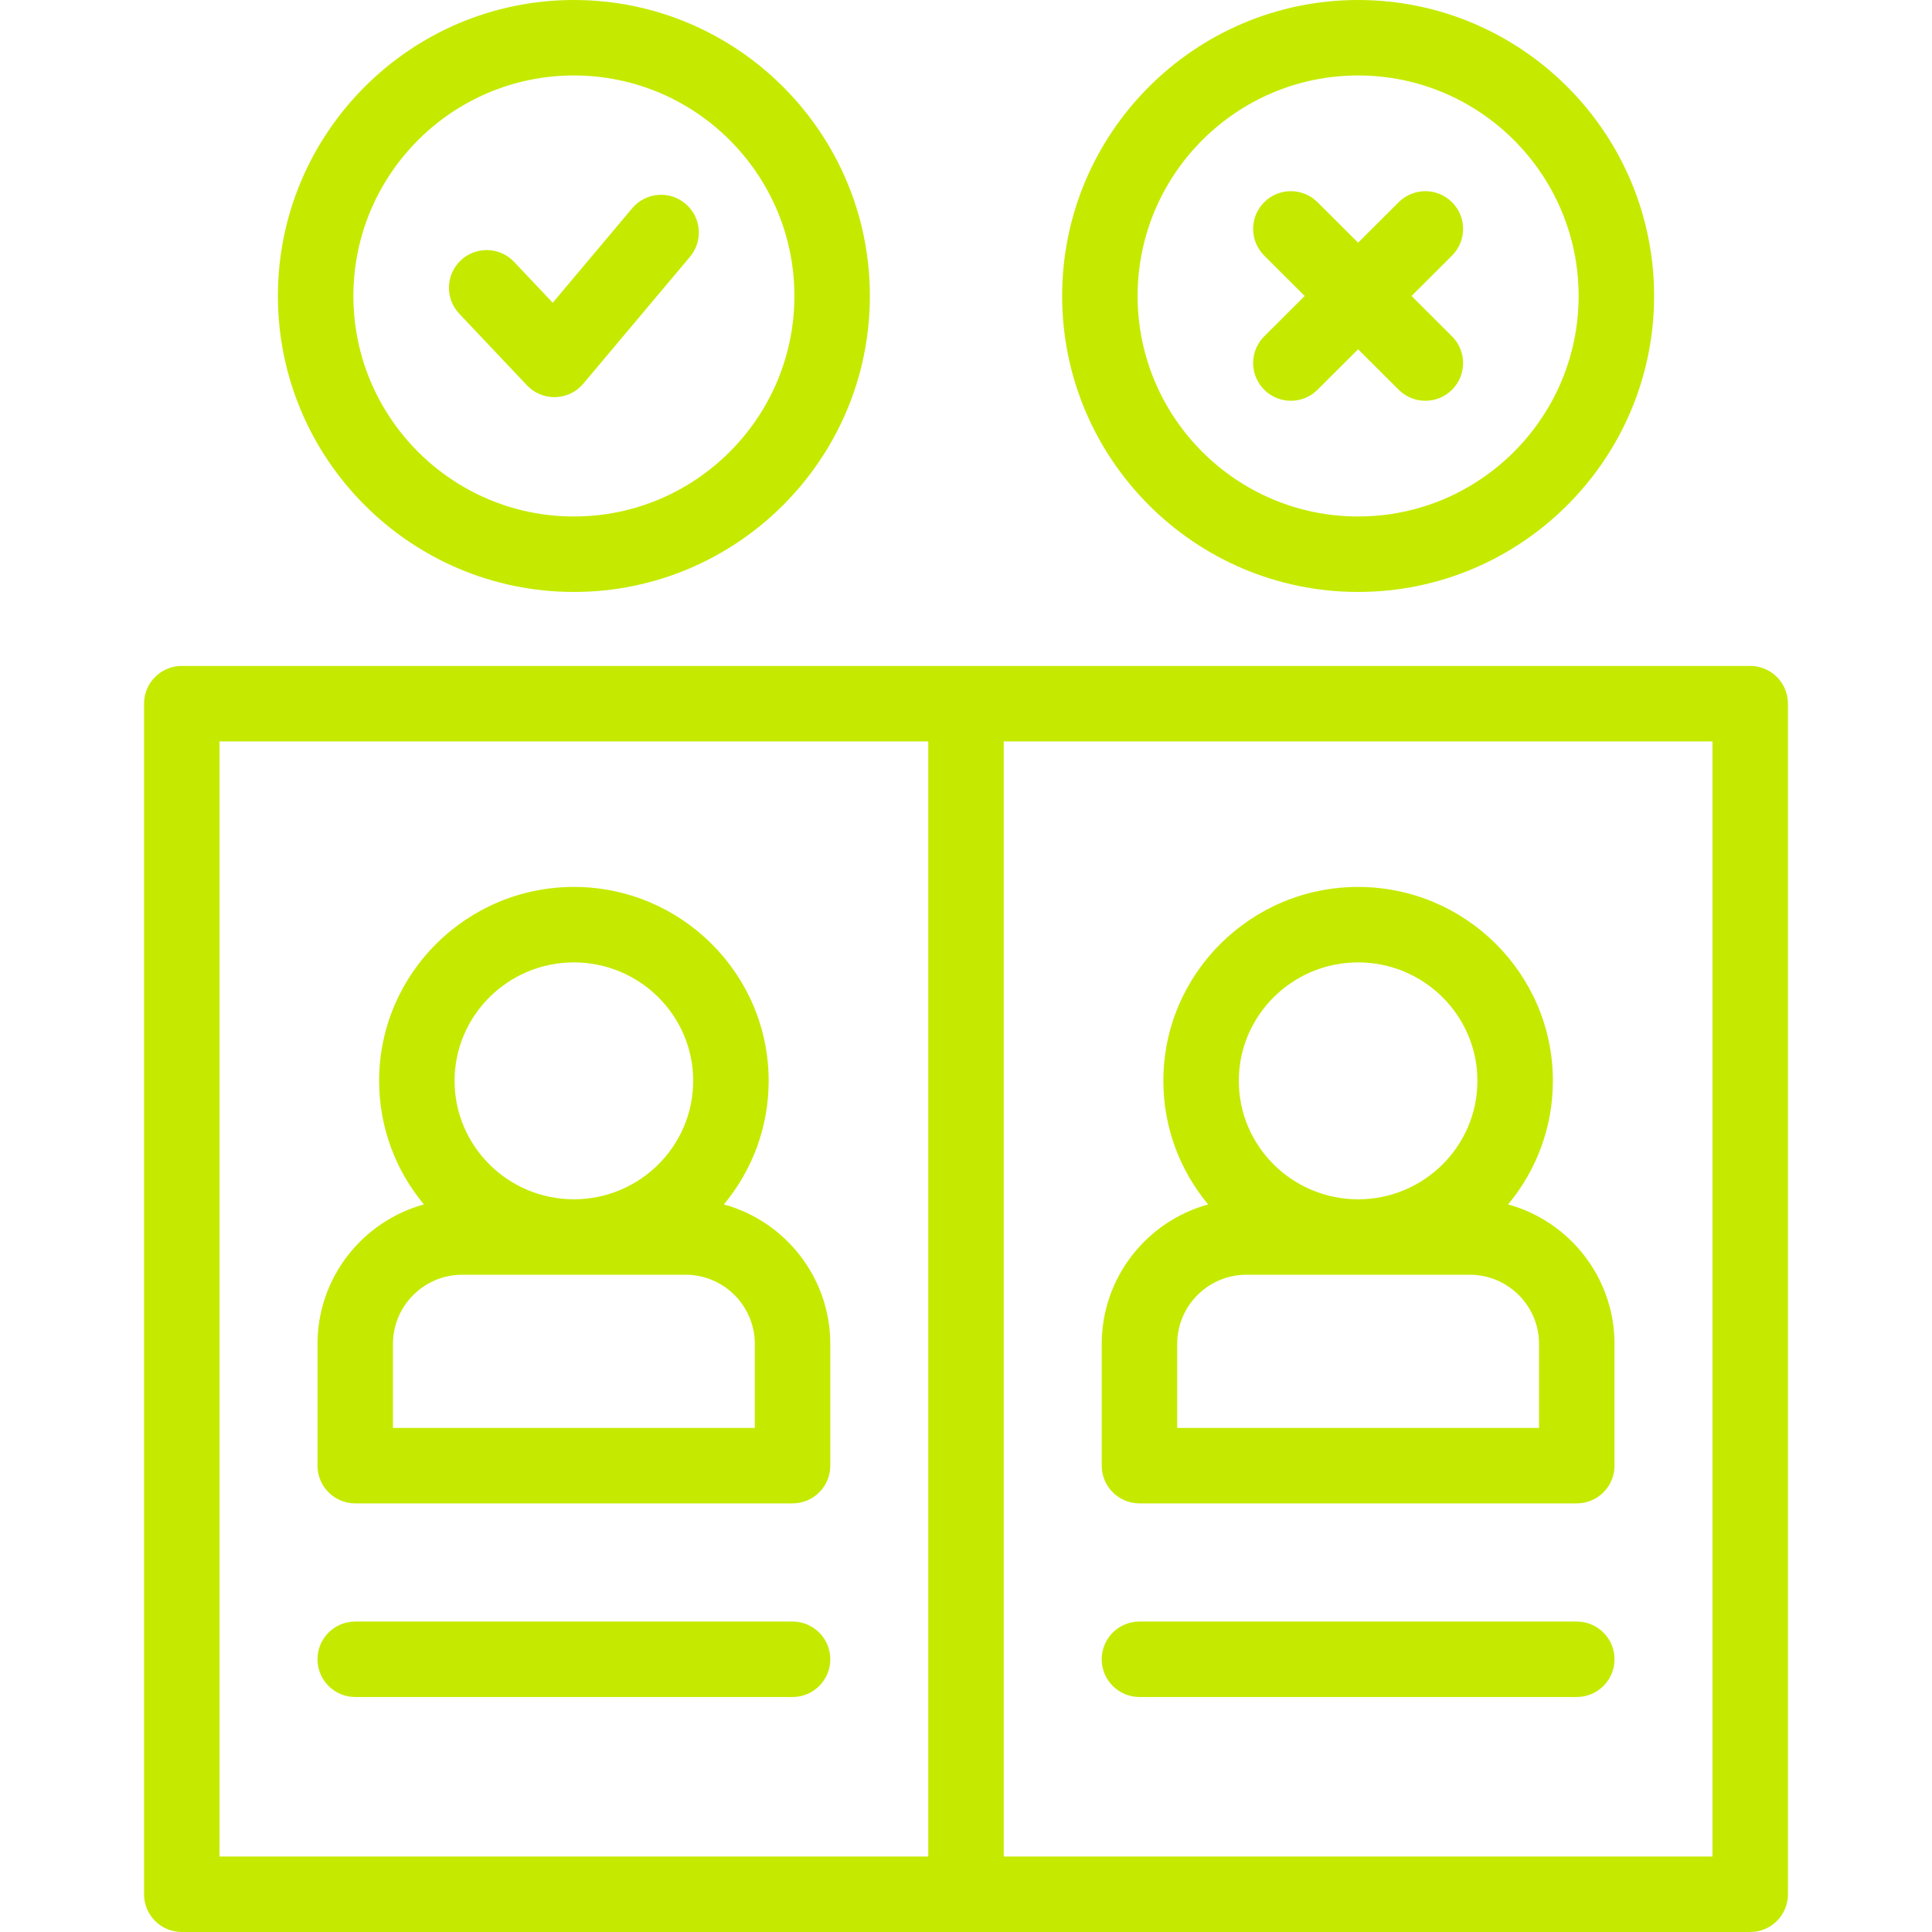
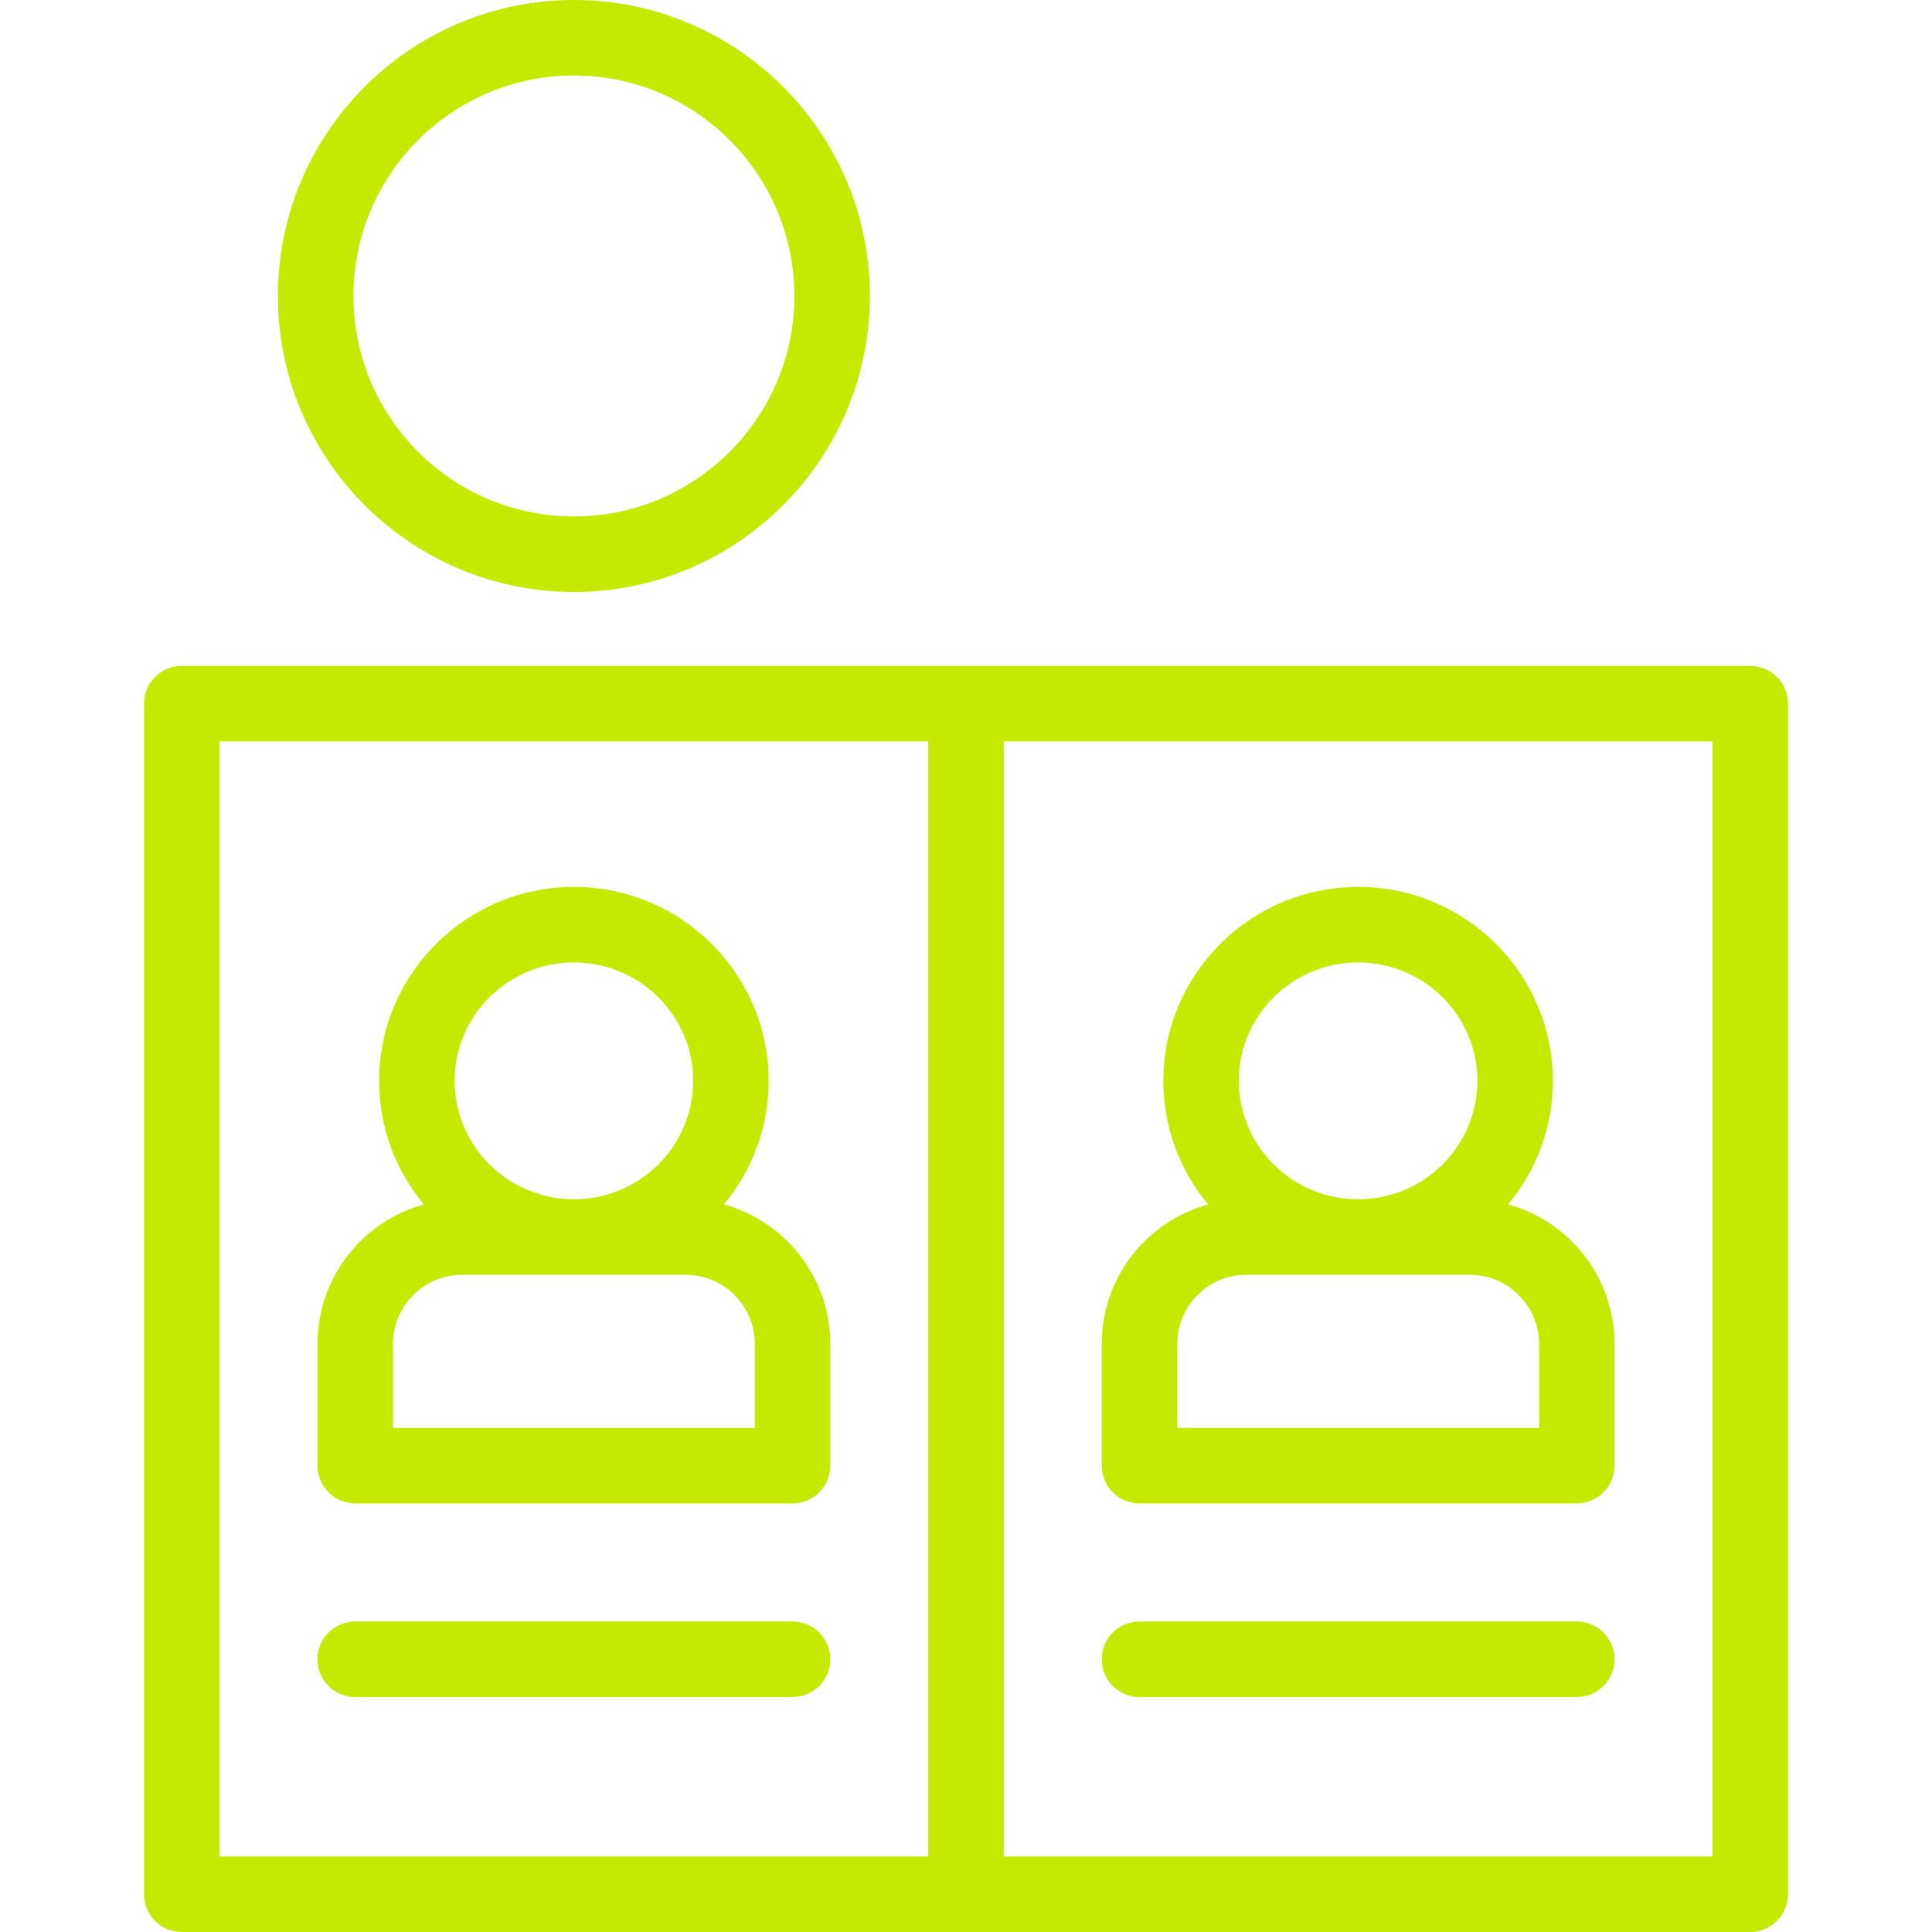
<svg xmlns="http://www.w3.org/2000/svg" width="127" height="127" viewBox="0 0 127 127" fill="none">
  <path d="M37.725 38.912C48.453 38.912 57.181 30.184 57.181 19.456C57.181 8.728 48.453 0 37.725 0C26.997 0 18.269 8.728 18.269 19.456C18.269 30.184 26.997 38.912 37.725 38.912ZM37.725 4.961C45.717 4.961 52.22 11.463 52.22 19.456C52.22 27.449 45.717 33.951 37.725 33.951C29.732 33.951 23.23 27.449 23.23 19.456C23.23 11.463 29.732 4.961 37.725 4.961Z" fill="#C5EA00" />
-   <path d="M34.641 25.331C35.11 25.827 35.762 26.107 36.443 26.107C36.467 26.107 36.491 26.107 36.515 26.106C37.222 26.085 37.887 25.764 38.342 25.223L45.355 16.882C46.237 15.833 46.102 14.269 45.053 13.387C44.005 12.505 42.44 12.64 41.558 13.689L36.335 19.901L33.794 17.214C32.854 16.219 31.284 16.174 30.288 17.116C29.293 18.057 29.248 19.627 30.189 20.622L34.641 25.331Z" fill="#C5EA00" />
  <path d="M47.584 79.173C49.422 76.966 50.528 74.133 50.528 71.049C50.528 64.021 44.784 58.302 37.725 58.302C30.665 58.302 24.922 64.021 24.922 71.049C24.922 74.134 26.027 76.966 27.866 79.173C23.838 80.278 20.871 83.972 20.871 88.345V96.344C20.871 97.714 21.981 98.825 23.351 98.825H52.099C53.469 98.825 54.579 97.714 54.579 96.344V88.345C54.579 83.972 51.611 80.278 47.584 79.173ZM37.724 63.263C42.049 63.263 45.567 66.756 45.567 71.049C45.567 75.342 42.049 78.835 37.724 78.835C33.4 78.835 29.882 75.342 29.882 71.049C29.882 66.756 33.4 63.263 37.724 63.263ZM49.618 93.864H25.831V88.345C25.831 85.837 27.872 83.796 30.38 83.796H45.069C47.577 83.796 49.618 85.837 49.618 88.345V93.864Z" fill="#C5EA00" />
  <path d="M52.098 106.592H23.351C21.981 106.592 20.87 107.702 20.87 109.072C20.87 110.442 21.981 111.553 23.351 111.553H52.099C53.468 111.553 54.579 110.442 54.579 109.072C54.579 107.702 53.468 106.592 52.098 106.592Z" fill="#C5EA00" />
-   <path d="M83.099 25.617C83.583 26.102 84.219 26.345 84.855 26.345C85.489 26.345 86.123 26.104 86.607 25.621L89.275 22.959L91.944 25.621C92.428 26.104 93.062 26.345 93.696 26.345C94.331 26.345 94.967 26.102 95.452 25.617C96.419 24.647 96.417 23.076 95.447 22.109L92.788 19.456L95.447 16.803C96.417 15.836 96.419 14.265 95.452 13.296C94.485 12.326 92.914 12.324 91.944 13.291L89.275 15.953L86.607 13.291C85.637 12.323 84.066 12.326 83.099 13.296C82.132 14.265 82.134 15.836 83.103 16.803L85.763 19.456L83.103 22.109C82.134 23.076 82.132 24.647 83.099 25.617Z" fill="#C5EA00" />
  <path d="M74.902 98.825H103.649C105.019 98.825 106.13 97.714 106.13 96.344V88.345C106.13 83.972 103.162 80.278 99.135 79.173C100.973 76.966 102.079 74.134 102.079 71.05C102.079 64.021 96.336 58.303 89.276 58.303C82.216 58.303 76.473 64.021 76.473 71.05C76.473 74.134 77.579 76.966 79.417 79.173C75.389 80.278 72.422 83.972 72.422 88.345V96.344C72.421 97.714 73.532 98.825 74.902 98.825ZM89.276 63.263C93.6 63.263 97.118 66.756 97.118 71.049C97.118 75.343 93.6 78.836 89.276 78.836C84.951 78.836 81.433 75.343 81.433 71.049C81.433 66.756 84.951 63.263 89.276 63.263ZM77.382 88.345C77.382 85.837 79.423 83.796 81.931 83.796H96.62C99.128 83.796 101.169 85.837 101.169 88.345V93.864H77.382V88.345Z" fill="#C5EA00" />
  <path d="M115.051 43.775H11.949C10.579 43.775 9.469 44.886 9.469 46.255V124.519C9.469 125.889 10.579 127 11.949 127H115.051C116.421 127 117.531 125.889 117.531 124.519V46.255C117.531 44.886 116.421 43.775 115.051 43.775ZM14.43 48.736H61.02V122.039H14.43V48.736ZM112.57 122.039H65.981V48.736H112.57V122.039Z" fill="#C5EA00" />
-   <path d="M89.276 38.912C100.004 38.912 108.732 30.184 108.732 19.456C108.732 8.728 100.004 0 89.276 0C78.548 0 69.82 8.728 69.82 19.456C69.82 30.184 78.548 38.912 89.276 38.912ZM89.276 4.961C97.268 4.961 103.771 11.463 103.771 19.456C103.771 27.449 97.268 33.951 89.276 33.951C81.283 33.951 74.781 27.449 74.781 19.456C74.781 11.463 81.283 4.961 89.276 4.961Z" fill="#C5EA00" />
  <path d="M74.902 111.553H103.649C105.019 111.553 106.13 110.442 106.13 109.072C106.13 107.702 105.019 106.592 103.649 106.592H74.902C73.532 106.592 72.421 107.702 72.421 109.072C72.421 110.442 73.532 111.553 74.902 111.553Z" fill="#C5EA00" />
</svg>